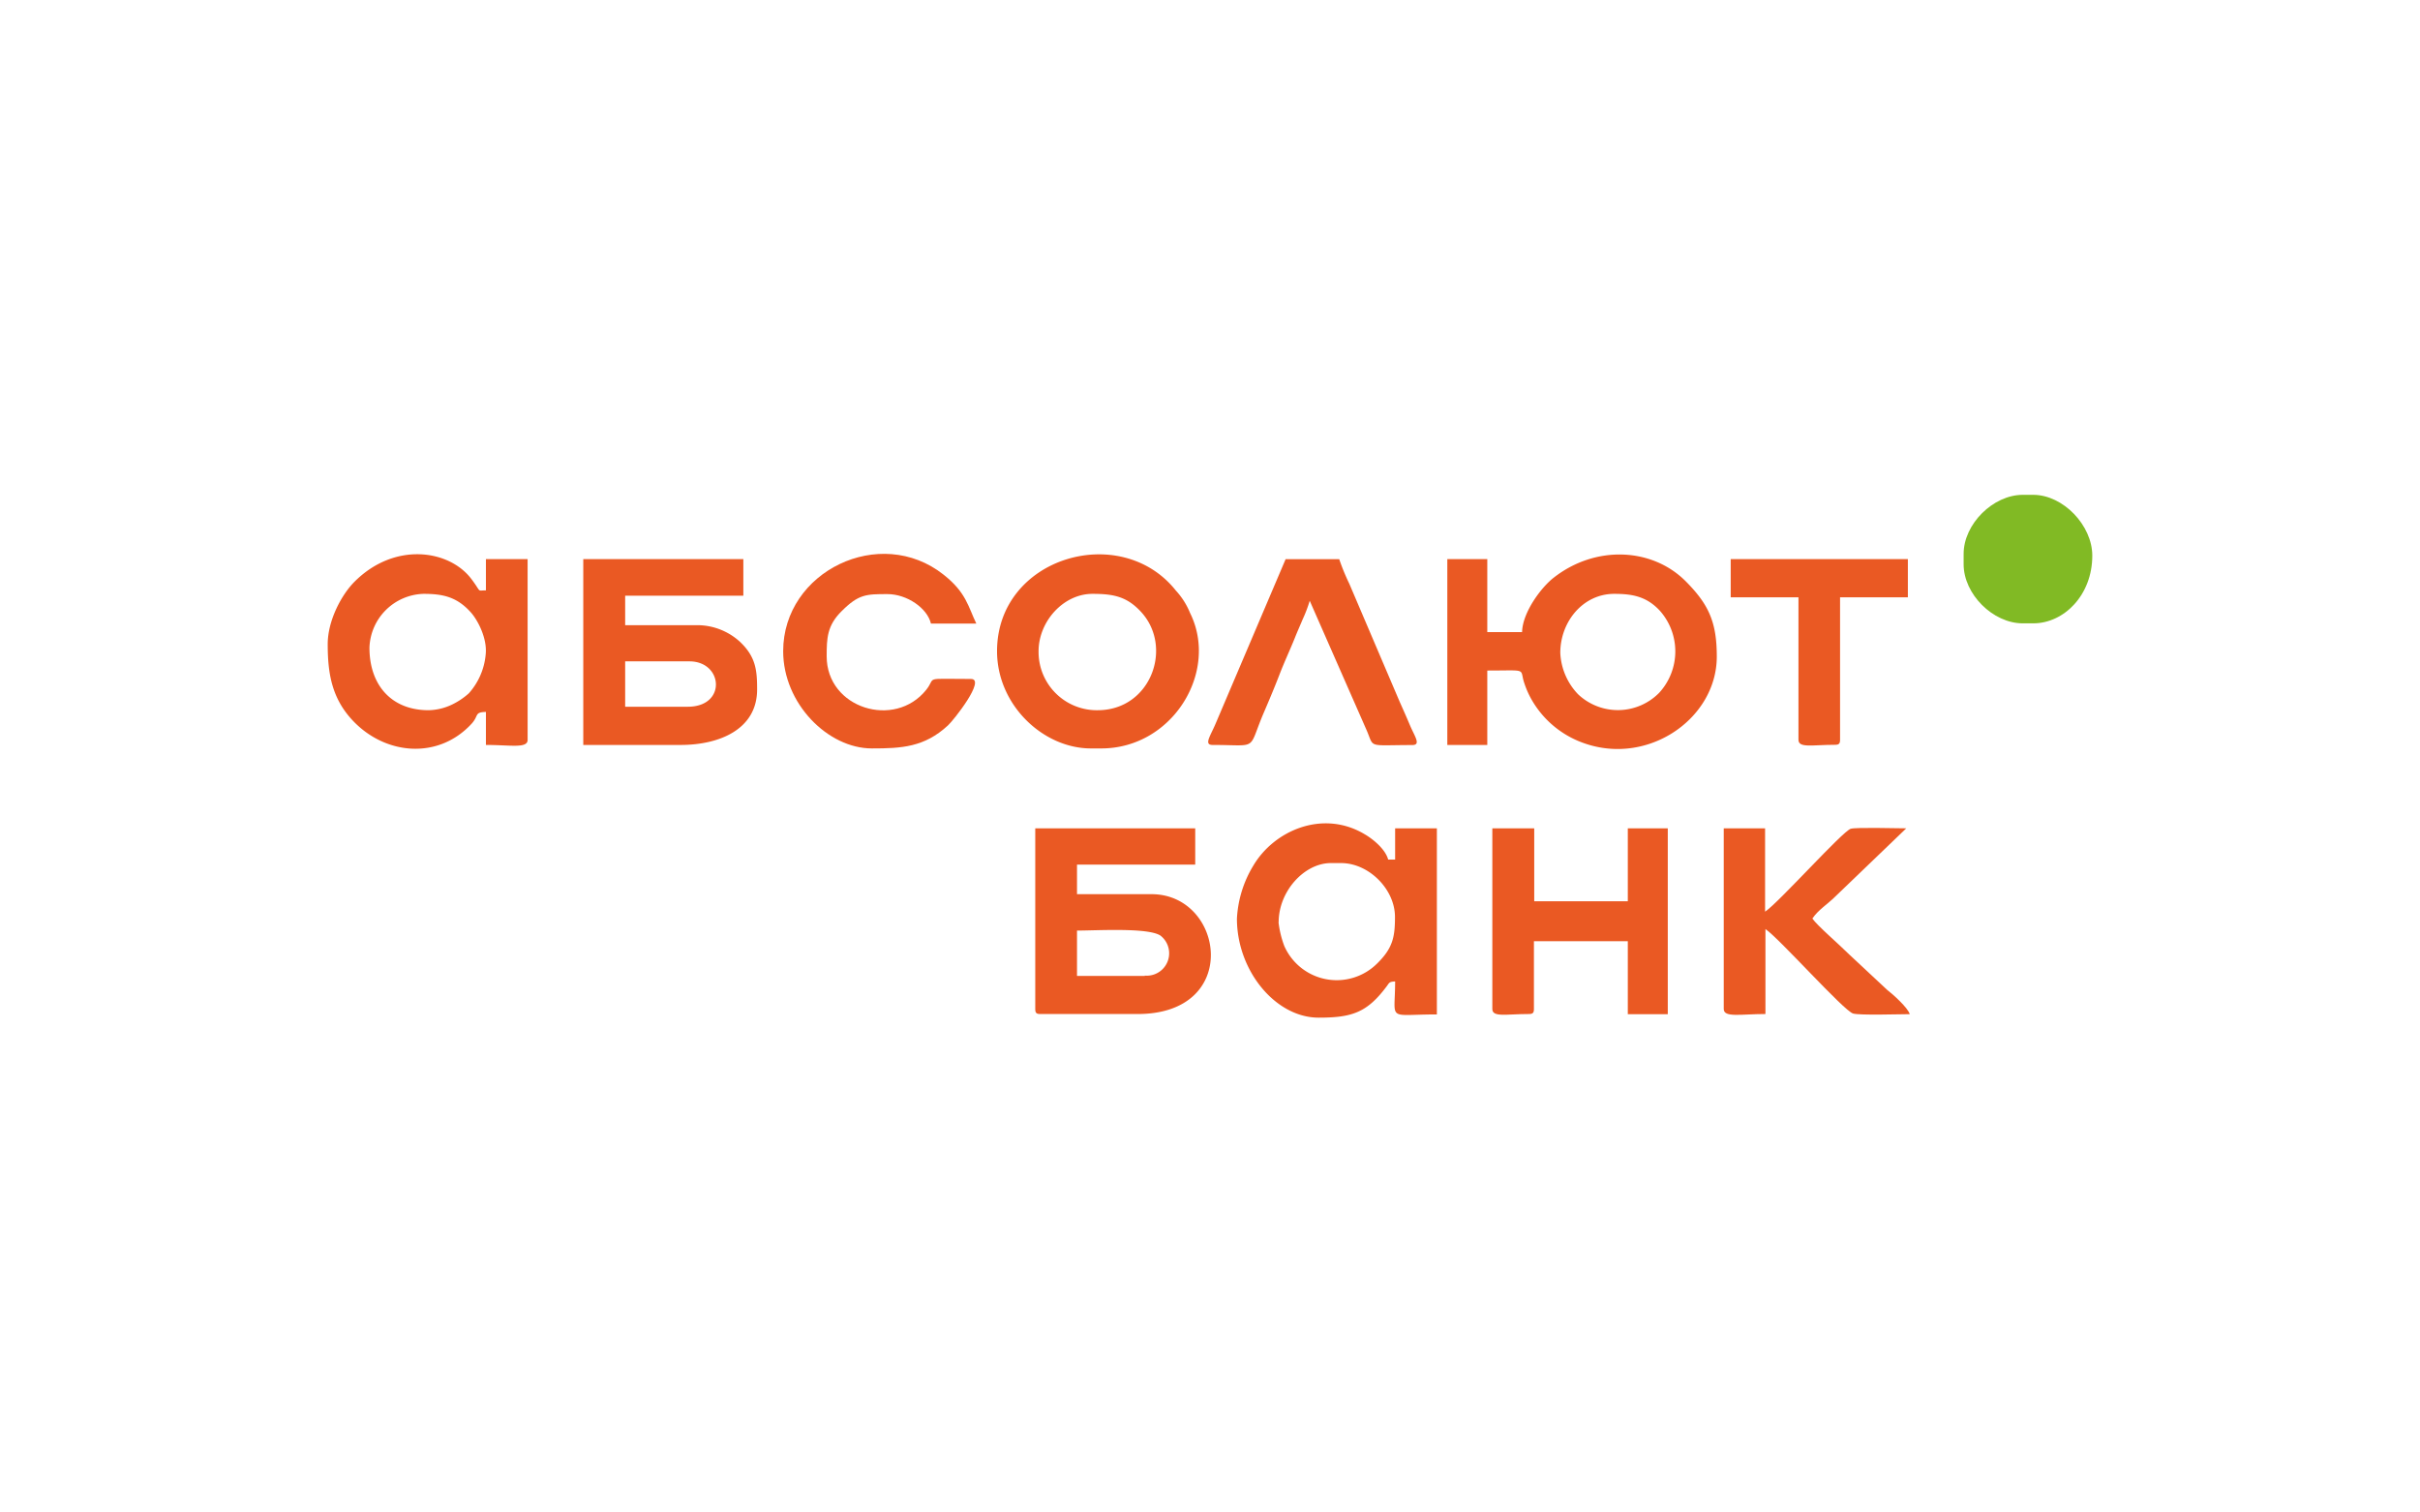
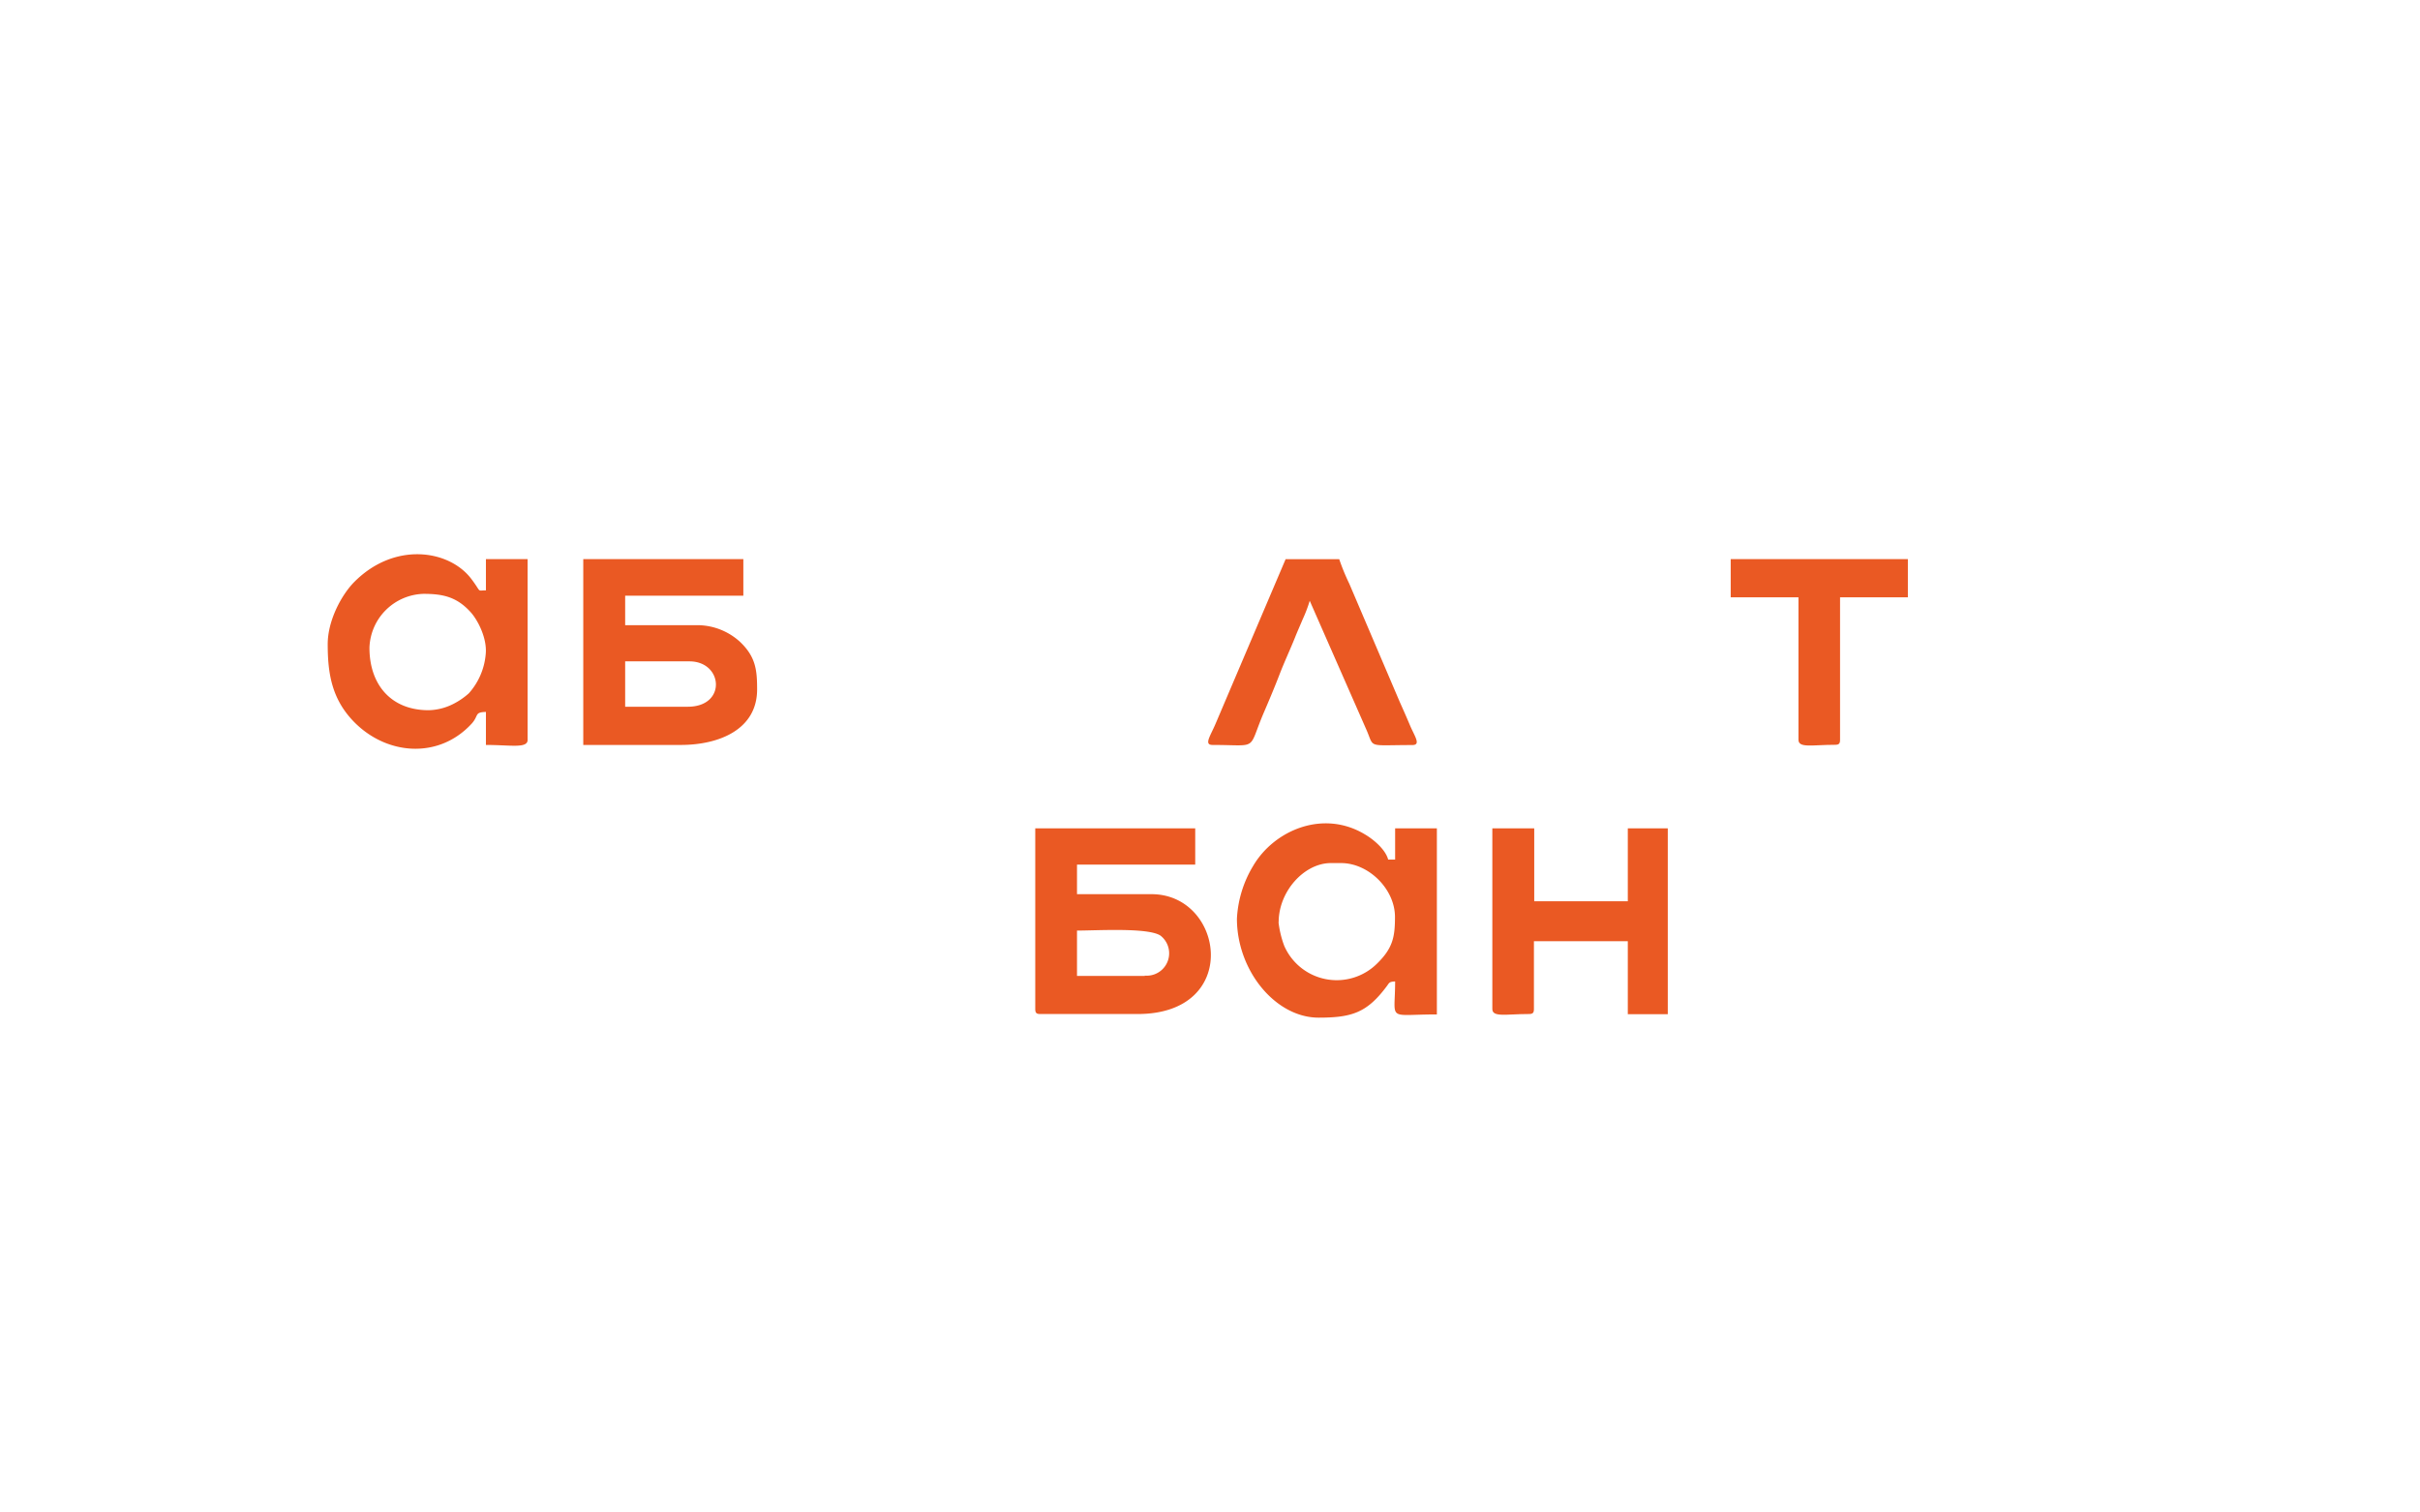
<svg xmlns="http://www.w3.org/2000/svg" id="Слой_1" data-name="Слой 1" viewBox="0 0 480 300">
  <defs>
    <style>.cls-1{fill:#ea5923;}.cls-1,.cls-2{fill-rule:evenodd;}.cls-2{fill:#81ba24;}</style>
  </defs>
-   <path class="cls-1" d="M309.48,129.5c0-6.21,4.52-11.71,10.69-11.71,3.57,0,6.41.49,9.06,3.35a12.15,12.15,0,0,1-.12,16.26,11.49,11.49,0,0,1-16.11.3,12.67,12.67,0,0,1-3.52-8.2Zm-7.58-4.13H295V110.9h-7.93v36.86H295V133c8.36,0,6.28-.5,7.38,2.61a17.55,17.55,0,0,0,1.38,3.11,19.25,19.25,0,0,0,9.07,8.16c13.21,5.73,27.69-4,27.69-16.64,0-6.76-1.54-10.28-6.12-14.9-6.64-6.71-17.86-7.26-26.16-.81C305.79,116.39,302,121.38,301.9,125.37Z" />
  <path class="cls-1" d="M227.07,193.58H213.62v-9c3.93,0,14.11-.64,16.56,1a4.44,4.44,0,0,1-3.11,7.93Zm-21.73,6.55c0,.79.24,1,1,1h19.31c20.66,0,17.14-23.77,2.76-23.77H213.62v-5.86h23.45V164.3H205.34Z" />
  <path class="cls-1" d="M136.38,140.18H124v-9h12.75c6.68,0,7.43,9-.34,9Zm-20.69,7.58H135c7.79,0,15.17-3.16,15.17-11,0-3.84-.25-6.54-3.52-9.57a12.6,12.6,0,0,0-7.86-3.18H124v-5.86h23.44V110.9H115.69Z" />
  <path class="cls-1" d="M85,140.87c-7.37,0-11.72-5-11.72-12.4A11.05,11.05,0,0,1,84,117.79c3.82,0,6.62.58,9.4,3.69,1.44,1.62,3.25,5.21,2.94,8.27A13.35,13.35,0,0,1,93,137.51a14.13,14.13,0,0,1-3.3,2.22A11.24,11.24,0,0,1,85,140.87ZM65,127.78c0,5.75.8,10.68,4.91,15.08,6.46,6.92,17,7.88,23.63.69,1.48-1.62.49-2.28,2.84-2.34v6.55c4.87,0,8.27.74,8.27-1V110.9H96.38v6.2c-1.87,0-.78.52-2.9-2.28-4.42-5.82-15.27-7.41-23.23.63C67.79,117.94,65,123,65,127.78Z" />
  <path class="cls-1" d="M253.62,182.9c0-6.12,5.09-11.71,10.35-11.71H266c5.5,0,10.69,5.19,10.69,10.68,0,3.93-.41,6.17-3.52,9.22a11.36,11.36,0,0,1-18.44-3.47,19.86,19.86,0,0,1-1.14-4.72Zm-8.28-.69c0,10.33,7.66,19.64,16.21,19.64,6.61,0,9.59-1,13.47-6.18.55-.72.47-.95,1.7-1,0,8.06-1.79,6.54,8.28,6.54V164.3h-8.28v6.2h-1.38c-.52-2-2.9-4-4.61-5-8.29-5-18-.81-22.14,6.2A22.41,22.41,0,0,0,245.34,182.21Z" />
-   <path class="cls-1" d="M217.76,140.87A11.55,11.55,0,0,1,206,129.16c0-5.85,4.88-11.37,10.69-11.37,4.15,0,6.8.53,9.58,3.52,6.54,7,2,19.56-8.54,19.56Zm-20-11.71c0,10.69,9.16,19.29,18.62,19.29h2.07c14.11,0,23.39-15.22,17.59-26.88a14.66,14.66,0,0,0-2.81-4.43C222.29,103.36,197.76,110.51,197.76,129.16Z" />
  <path class="cls-1" d="M296,200.13c0,1.7,2.72,1,7.25,1,.79,0,1-.24,1-1V186.69h18.62v14.47h7.93V164.3h-7.93v14.47H304.31V164.3H296Z" />
-   <path class="cls-1" d="M341.9,200.13c0,1.77,3.4,1,8.27,1V184.28c2.71,1.81,15.52,16.2,17.38,16.75,1.35.39,9.21.13,11.24.13-.34-1.27-3.4-4-4.48-4.82l-7.5-7c-1.91-1.92-6.43-5.8-7.33-7.15,1.18-1.75,3-2.82,4.57-4.39L378.1,164.3c-1.81,0-9.82-.23-11,.08-1.6.44-14.31,14.67-17,16.45V164.3H341.9Z" />
-   <path class="cls-1" d="M155.34,129.16c0,10.4,8.88,19.29,17.59,19.29,5.9,0,10.41-.24,15.09-4.56,1.11-1,7.61-9.22,4.57-9.22-9.73,0-6.78-.47-8.88,2.16-6.25,7.82-19.74,3.67-19.74-6.64,0-3.58.07-6.13,3-9,3.35-3.34,4.85-3.35,9.05-3.35,3.88,0,7.91,2.78,8.63,5.85h9c-1.61-3.35-2-6.17-6.49-9.7C174.58,104,155.34,113.31,155.34,129.16Z" />
  <path class="cls-1" d="M240.52,147.76c9.39,0,6.82,1.29,10.25-6.64,1.08-2.52,2-4.7,3-7.29s2-4.69,3.05-7.28c.55-1.39,1.05-2.47,1.53-3.64a27.9,27.9,0,0,0,1.43-3.75l11.26,25.62c1.61,3.68,0,3,9.08,3,1.81,0,.45-1.74-.49-4-.7-1.66-1.3-3-2-4.57l-10-23.43a42.75,42.75,0,0,1-2-4.87H255l-13.89,32.63C240.07,146,238.73,147.76,240.52,147.76Z" />
-   <path class="cls-2" d="M389.48,109.86v2.07c0,5.91,5.81,11.71,11.73,11.71h2.07c6.12,0,11.72-5.61,11.72-13.43,0-6-5.78-12.06-11.72-12.06h-2.07C395.33,98.15,389.48,103.94,389.48,109.86Z" />
  <path class="cls-1" d="M343.28,118.48h13.44v28.25c0,1.7,2.72,1,7.25,1,.79,0,1-.24,1-1V118.48h13.45V110.9H343.28Z" />
</svg>